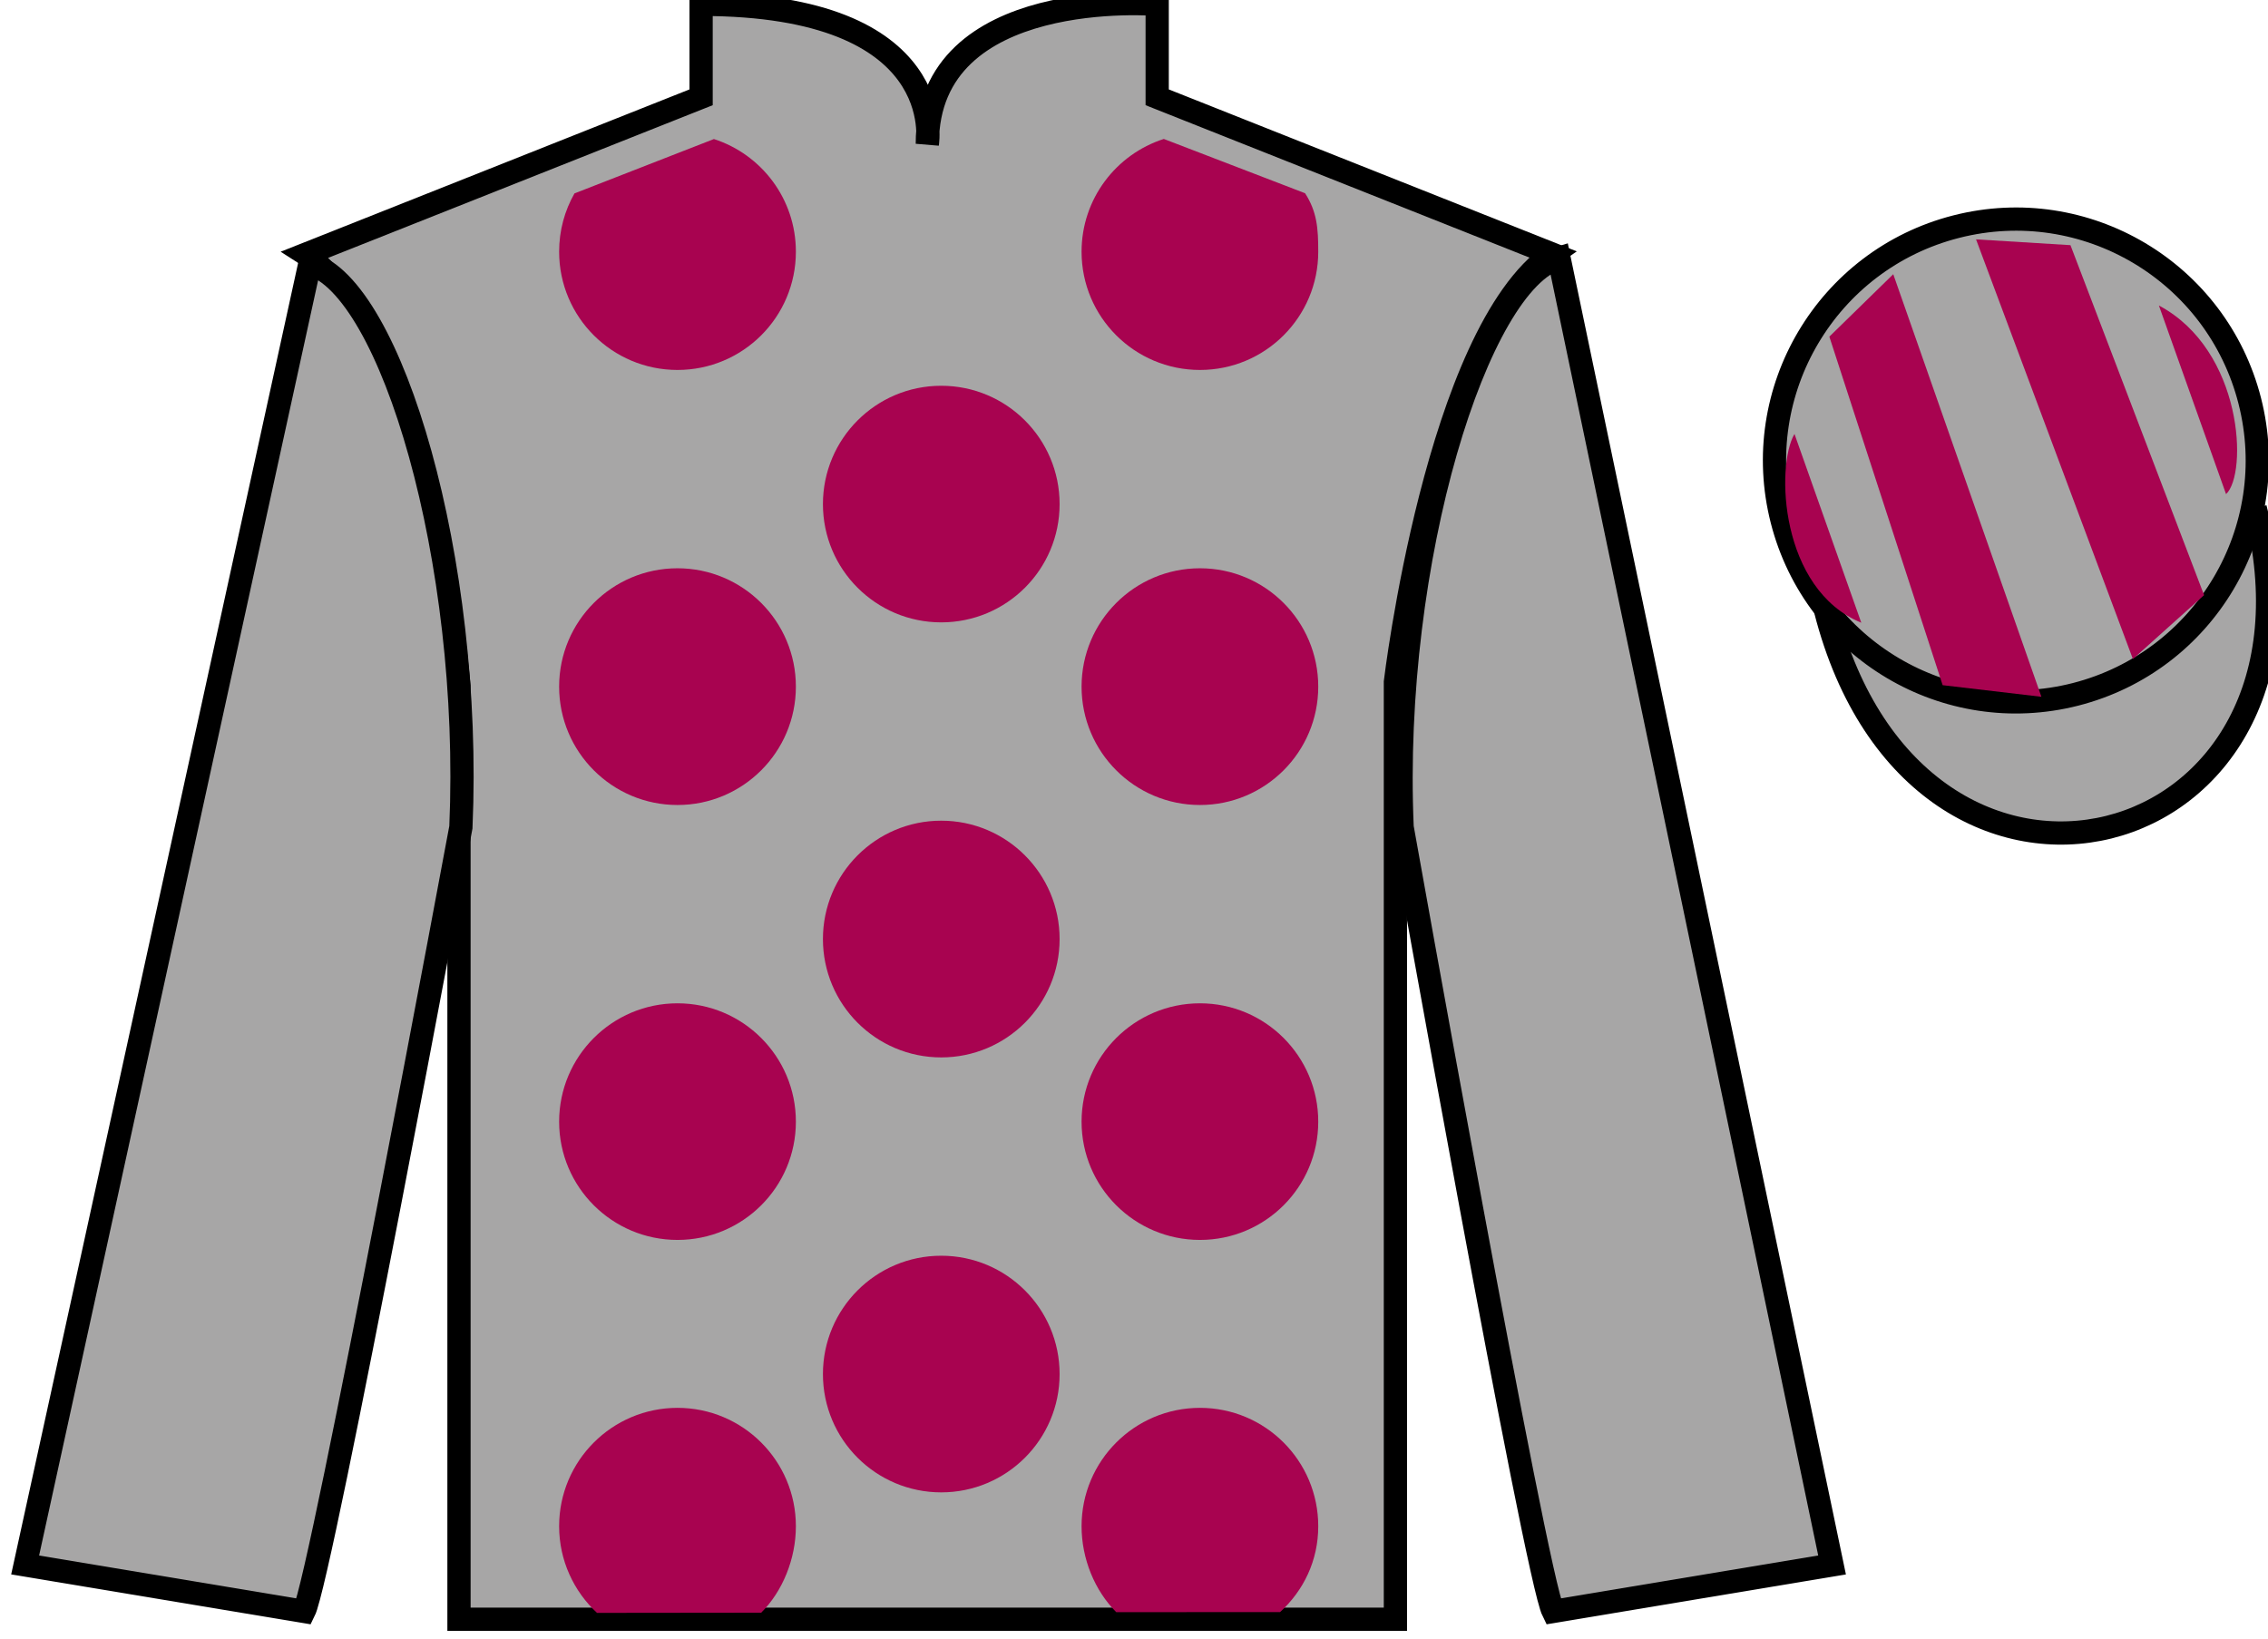
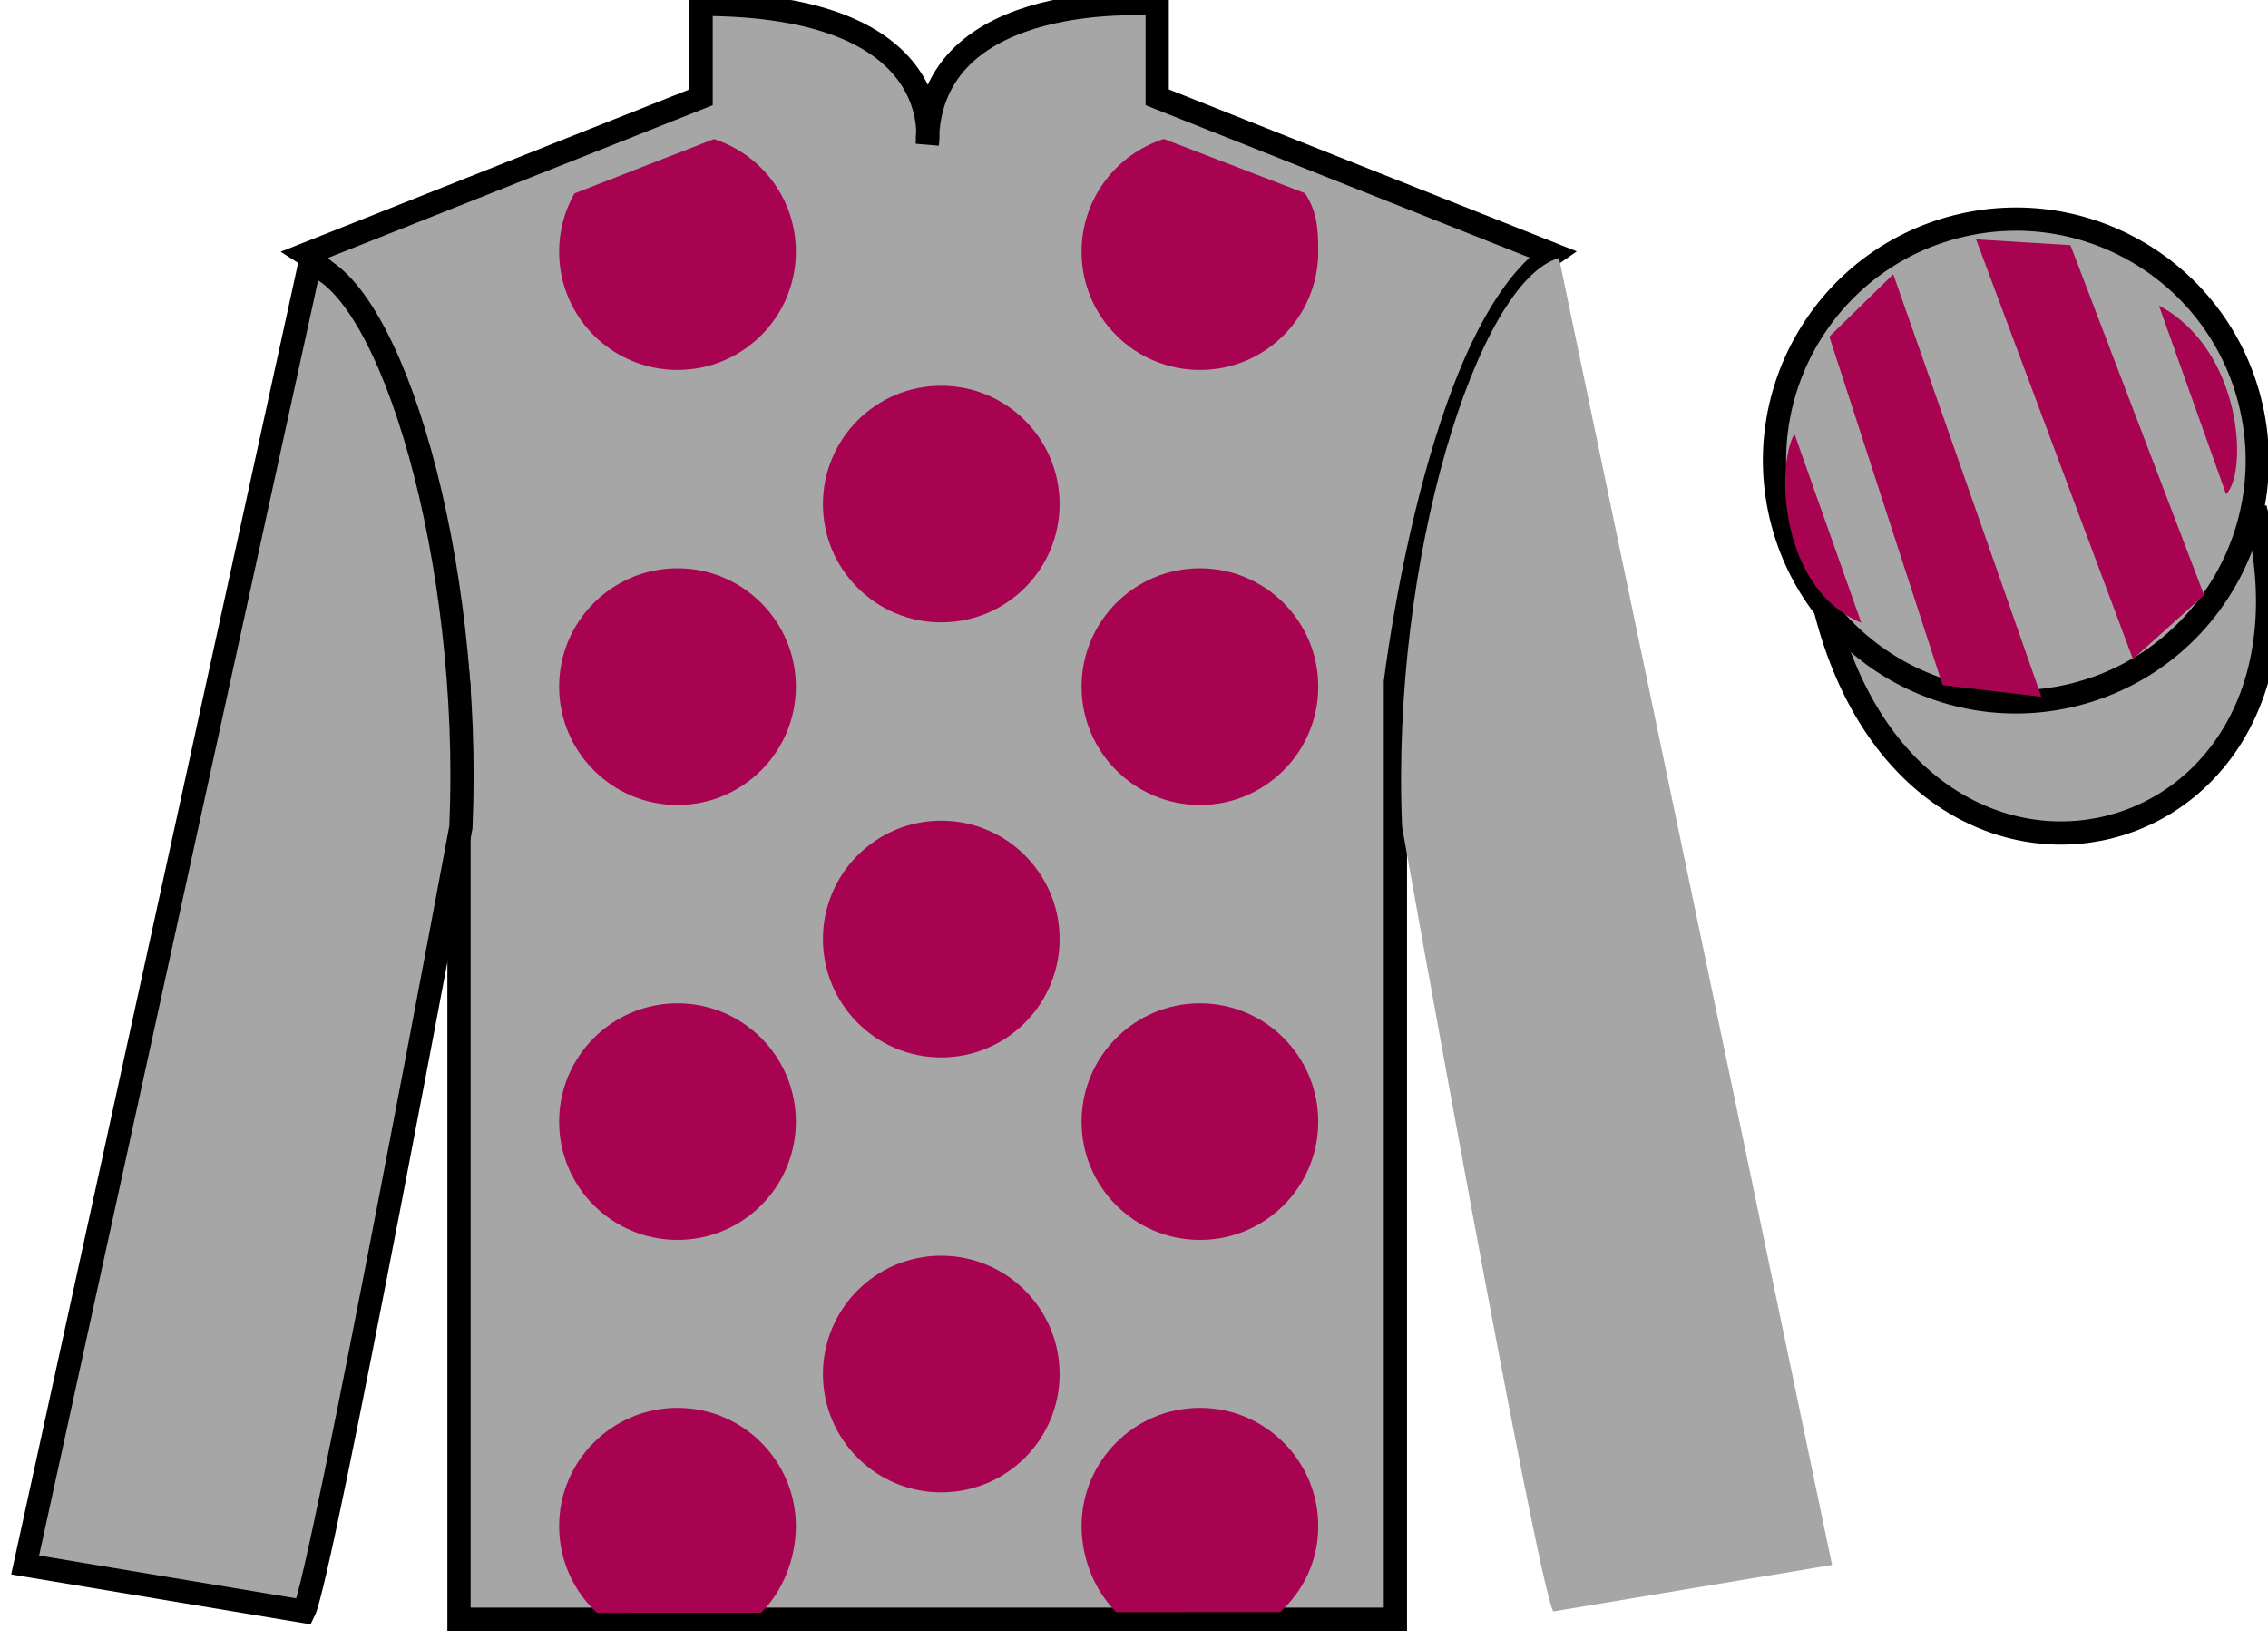
<svg xmlns="http://www.w3.org/2000/svg" width="97.59pt" height="70.52pt" viewBox="0 0 97.59 70.52" version="1.1">
  <g id="surface0">
    <path style=" stroke:none;fill-rule:nonzero;fill:rgb(65.493%,64.865%,65.02%);fill-opacity:1;" d="M 13.168 10.938 C 13.168 10.938 18.25 14.188 19.75 29.52 C 19.75 29.52 19.75 44.52 19.75 69.688 L 60.043 69.688 L 60.043 29.352 C 60.043 29.352 61.832 14.352 66.793 10.938 L 49.793 4.188 L 49.793 0.188 C 49.793 0.188 39.902 -0.648 39.902 6.188 C 39.902 6.188 40.918 0.188 30.168 0.188 L 30.168 4.188 L 13.168 10.938 " />
    <path style="fill:none;stroke-width:10;stroke-linecap:butt;stroke-linejoin:miter;stroke:rgb(0%,0%,0%);stroke-opacity:1;stroke-miterlimit:4;" d="M 131.68 595.825 C 131.68 595.825 182.5 563.325 197.5 410.005 C 197.5 410.005 197.5 260.005 197.5 8.325 L 600.43 8.325 L 600.43 411.684 C 600.43 411.684 618.32 561.684 667.93 595.825 L 497.93 663.325 L 497.93 703.325 C 497.93 703.325 399.023 711.684 399.023 643.325 C 399.023 643.325 409.18 703.325 301.68 703.325 L 301.68 663.325 L 131.68 595.825 Z M 131.68 595.825 " transform="matrix(0.1,0,0,-0.1,0,70.52)" />
    <path style=" stroke:none;fill-rule:nonzero;fill:rgb(65.493%,64.865%,65.02%);fill-opacity:1;" d="M 13.082 69.352 C 13.832 67.852 19.832 35.602 19.832 35.602 C 20.332 24.102 16.832 12.352 13.332 11.352 L 1.082 67.352 L 13.082 69.352 " />
    <path style="fill:none;stroke-width:10;stroke-linecap:butt;stroke-linejoin:miter;stroke:rgb(0%,0%,0%);stroke-opacity:1;stroke-miterlimit:4;" d="M 130.82 11.684 C 138.32 26.684 198.32 349.184 198.32 349.184 C 203.32 464.184 168.32 581.684 133.32 591.684 L 10.82 31.684 L 130.82 11.684 Z M 130.82 11.684 " transform="matrix(0.1,0,0,-0.1,0,70.52)" />
    <path style=" stroke:none;fill-rule:nonzero;fill:rgb(65.493%,64.865%,65.02%);fill-opacity:1;" d="M 78.832 67.352 L 67.082 11.102 C 63.582 12.102 59.832 24.102 60.332 35.602 C 60.332 35.602 66.082 67.852 66.832 69.352 L 78.832 67.352 " />
-     <path style="fill:none;stroke-width:10;stroke-linecap:butt;stroke-linejoin:miter;stroke:rgb(0%,0%,0%);stroke-opacity:1;stroke-miterlimit:4;" d="M 788.32 31.684 L 670.82 594.184 C 635.82 584.184 598.32 464.184 603.32 349.184 C 603.32 349.184 660.82 26.684 668.32 11.684 L 788.32 31.684 Z M 788.32 31.684 " transform="matrix(0.1,0,0,-0.1,0,70.52)" />
    <path style="fill-rule:nonzero;fill:rgb(65.493%,64.865%,65.02%);fill-opacity:1;stroke-width:10;stroke-linecap:butt;stroke-linejoin:miter;stroke:rgb(0%,0%,0%);stroke-opacity:1;stroke-miterlimit:4;" d="M 785.508 442.583 C 825.234 286.958 1009.18 334.536 970.391 486.528 " transform="matrix(0.1,0,0,-0.1,0,70.52)" />
    <path style=" stroke:none;fill-rule:nonzero;fill:rgb(65.882%,1.34%,31.255%);fill-opacity:1;" d="M 40.5 26.785 C 43.312 26.785 45.594 24.508 45.594 21.695 C 45.594 18.883 43.312 16.602 40.5 16.602 C 37.688 16.602 35.41 18.883 35.41 21.695 C 35.41 24.508 37.688 26.785 40.5 26.785 " />
    <path style=" stroke:none;fill-rule:nonzero;fill:rgb(65.882%,1.34%,31.255%);fill-opacity:1;" d="M 40.5 45.508 C 43.312 45.508 45.594 43.227 45.594 40.414 C 45.594 37.602 43.312 35.32 40.5 35.32 C 37.688 35.32 35.41 37.602 35.41 40.414 C 35.41 43.227 37.688 45.508 40.5 45.508 " />
    <path style=" stroke:none;fill-rule:nonzero;fill:rgb(65.882%,1.34%,31.255%);fill-opacity:1;" d="M 40.5 64.227 C 43.312 64.227 45.594 61.949 45.594 59.137 C 45.594 56.324 43.312 54.043 40.5 54.043 C 37.688 54.043 35.41 56.324 35.41 59.137 C 35.41 61.949 37.688 64.227 40.5 64.227 " />
    <path style=" stroke:none;fill-rule:nonzero;fill:rgb(65.882%,1.34%,31.255%);fill-opacity:1;" d="M 30.719 5.984 C 32.766 6.645 34.246 8.562 34.246 10.832 C 34.246 13.645 31.965 15.922 29.152 15.922 C 26.34 15.922 24.059 13.645 24.059 10.832 C 24.059 9.918 24.297 9.066 24.719 8.324 L 30.719 5.984 " />
    <path style=" stroke:none;fill-rule:nonzero;fill:rgb(65.882%,1.34%,31.255%);fill-opacity:1;" d="M 29.152 34.645 C 31.965 34.645 34.246 32.363 34.246 29.551 C 34.246 26.738 31.965 24.457 29.152 24.457 C 26.34 24.457 24.059 26.738 24.059 29.551 C 24.059 32.363 26.34 34.645 29.152 34.645 " />
    <path style=" stroke:none;fill-rule:nonzero;fill:rgb(65.882%,1.34%,31.255%);fill-opacity:1;" d="M 29.152 53.363 C 31.965 53.363 34.246 51.086 34.246 48.273 C 34.246 45.461 31.965 43.18 29.152 43.18 C 26.34 43.18 24.059 45.461 24.059 48.273 C 24.059 51.086 26.34 53.363 29.152 53.363 " />
    <path style=" stroke:none;fill-rule:nonzero;fill:rgb(65.882%,1.34%,31.255%);fill-opacity:1;" d="M 56.156 8.316 C 56.668 9.113 56.723 9.816 56.723 10.832 C 56.723 13.645 54.445 15.922 51.633 15.922 C 48.82 15.922 46.539 13.645 46.539 10.832 C 46.539 8.559 48.027 6.637 50.078 5.98 L 56.156 8.316 " />
    <path style=" stroke:none;fill-rule:nonzero;fill:rgb(65.882%,1.34%,31.255%);fill-opacity:1;" d="M 51.633 34.645 C 48.82 34.645 46.539 32.363 46.539 29.551 C 46.539 26.738 48.82 24.457 51.633 24.457 C 54.445 24.457 56.723 26.738 56.723 29.551 C 56.723 32.363 54.445 34.645 51.633 34.645 " />
    <path style=" stroke:none;fill-rule:nonzero;fill:rgb(65.882%,1.34%,31.255%);fill-opacity:1;" d="M 51.633 53.363 C 48.82 53.363 46.539 51.086 46.539 48.273 C 46.539 45.461 48.82 43.18 51.633 43.18 C 54.445 43.18 56.723 45.461 56.723 48.273 C 56.723 51.086 54.445 53.363 51.633 53.363 " />
    <path style=" stroke:none;fill-rule:nonzero;fill:rgb(65.882%,1.34%,31.255%);fill-opacity:1;" d="M 32.754 69.406 C 33.676 68.484 34.246 67.09 34.246 65.684 C 34.246 62.871 31.965 60.59 29.152 60.59 C 26.34 60.59 24.059 62.871 24.059 65.684 C 24.059 67.156 24.688 68.484 25.688 69.414 L 32.754 69.406 " />
    <path style=" stroke:none;fill-rule:nonzero;fill:rgb(65.882%,1.34%,31.255%);fill-opacity:1;" d="M 55.082 69.379 C 56.094 68.449 56.723 67.164 56.723 65.684 C 56.723 62.871 54.445 60.59 51.633 60.59 C 48.82 60.59 46.539 62.871 46.539 65.684 C 46.539 67.09 47.109 68.461 48.031 69.383 L 55.082 69.379 " />
    <path style=" stroke:none;fill-rule:nonzero;fill:rgb(65.493%,64.865%,65.02%);fill-opacity:1;" d="M 89.309 29.883 C 94.867 28.461 98.223 22.809 96.805 17.25 C 95.387 11.691 89.734 8.336 84.176 9.754 C 78.617 11.172 75.262 16.828 76.68 22.387 C 78.098 27.941 83.754 31.301 89.309 29.883 " />
    <path style="fill:none;stroke-width:10;stroke-linecap:butt;stroke-linejoin:miter;stroke:rgb(0%,0%,0%);stroke-opacity:1;stroke-miterlimit:4;" d="M 893.086 406.372 C 948.672 420.591 982.227 477.114 968.047 532.7 C 953.867 588.286 897.344 621.841 841.758 607.661 C 786.172 593.481 752.617 536.919 766.797 481.333 C 780.977 425.786 837.539 392.192 893.086 406.372 Z M 893.086 406.372 " transform="matrix(0.1,0,0,-0.1,0,70.52)" />
    <path style=" stroke:none;fill-rule:nonzero;fill:rgb(65.882%,1.34%,31.255%);fill-opacity:1;" d="M 77.215 18.676 L 80.09 26.801 C 76.59 25.363 76.402 20.051 77.215 18.676 " />
    <path style=" stroke:none;fill-rule:nonzero;fill:rgb(65.882%,1.34%,31.255%);fill-opacity:1;" d="M 78.715 14.488 L 83.59 29.488 L 87.84 29.988 L 81.465 11.801 L 78.715 14.488 " />
    <path style=" stroke:none;fill-rule:nonzero;fill:rgb(65.882%,1.34%,31.255%);fill-opacity:1;" d="M 85.027 10.301 L 91.777 28.363 L 94.84 25.613 L 89.09 10.551 L 85.027 10.301 " />
    <path style=" stroke:none;fill-rule:nonzero;fill:rgb(65.882%,1.34%,31.255%);fill-opacity:1;" d="M 95.785 21.266 L 92.895 13.148 C 96.523 15.078 96.723 20.391 95.785 21.266 " />
  </g>
</svg>